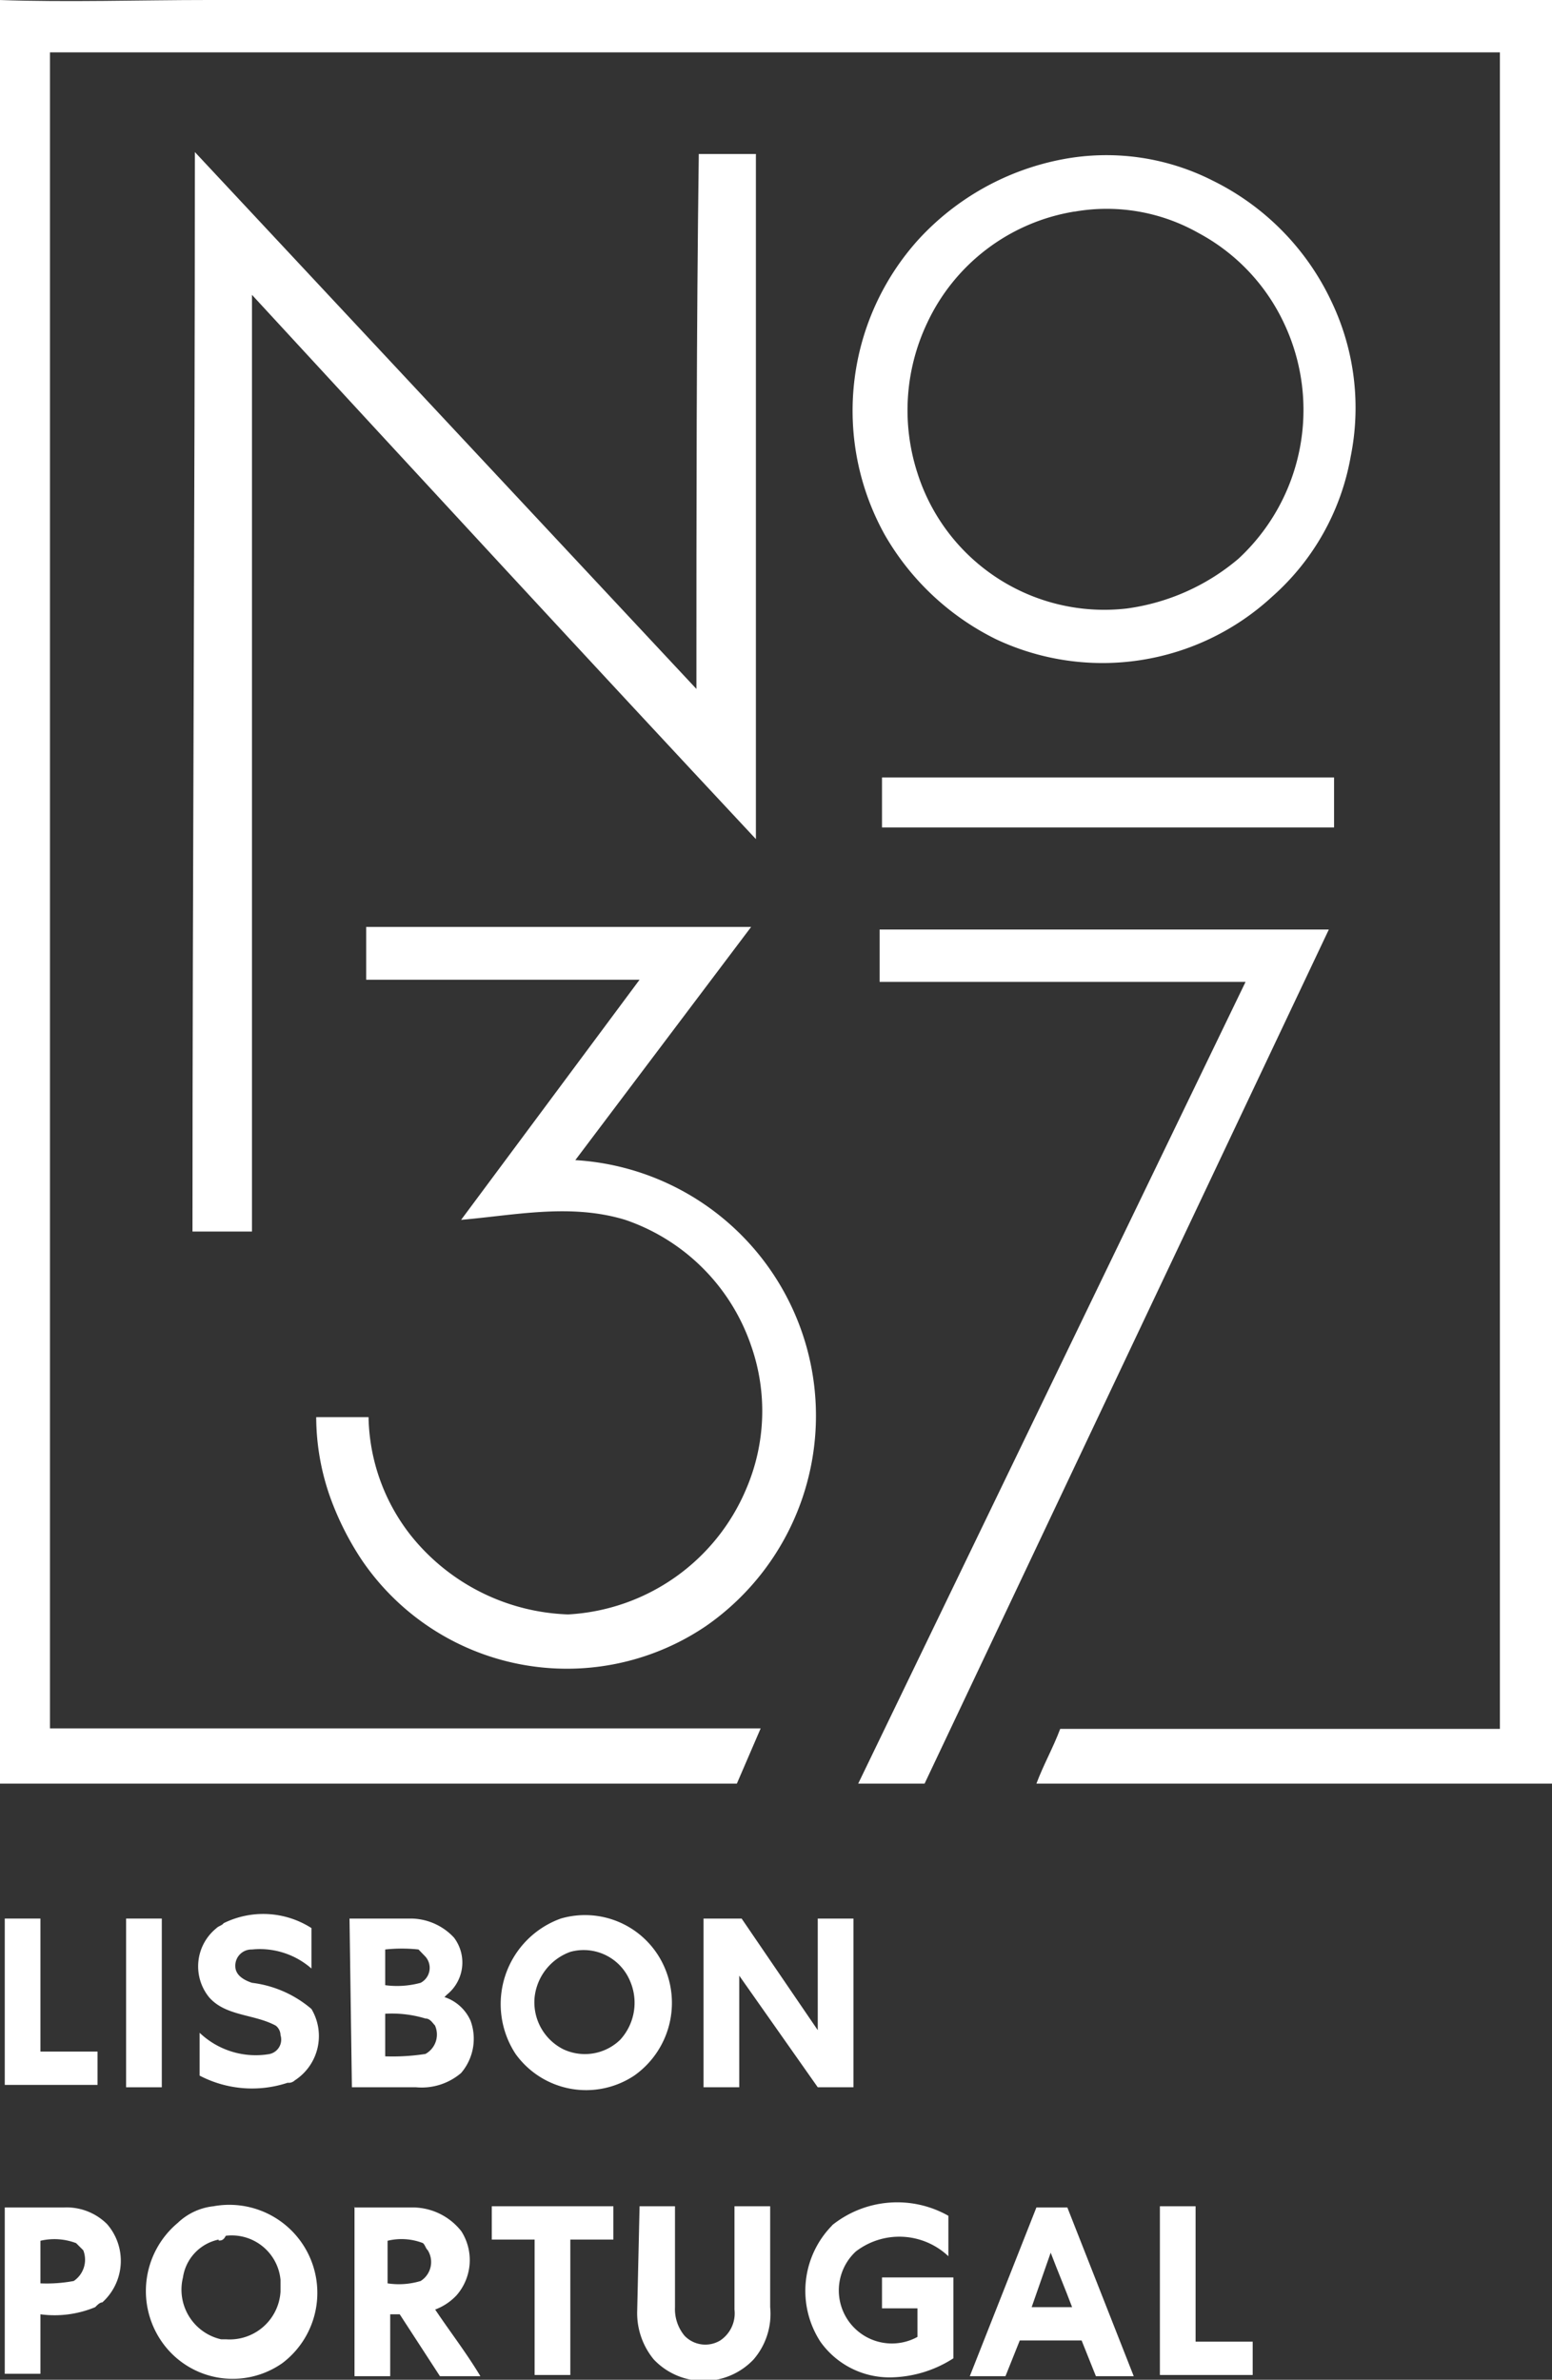
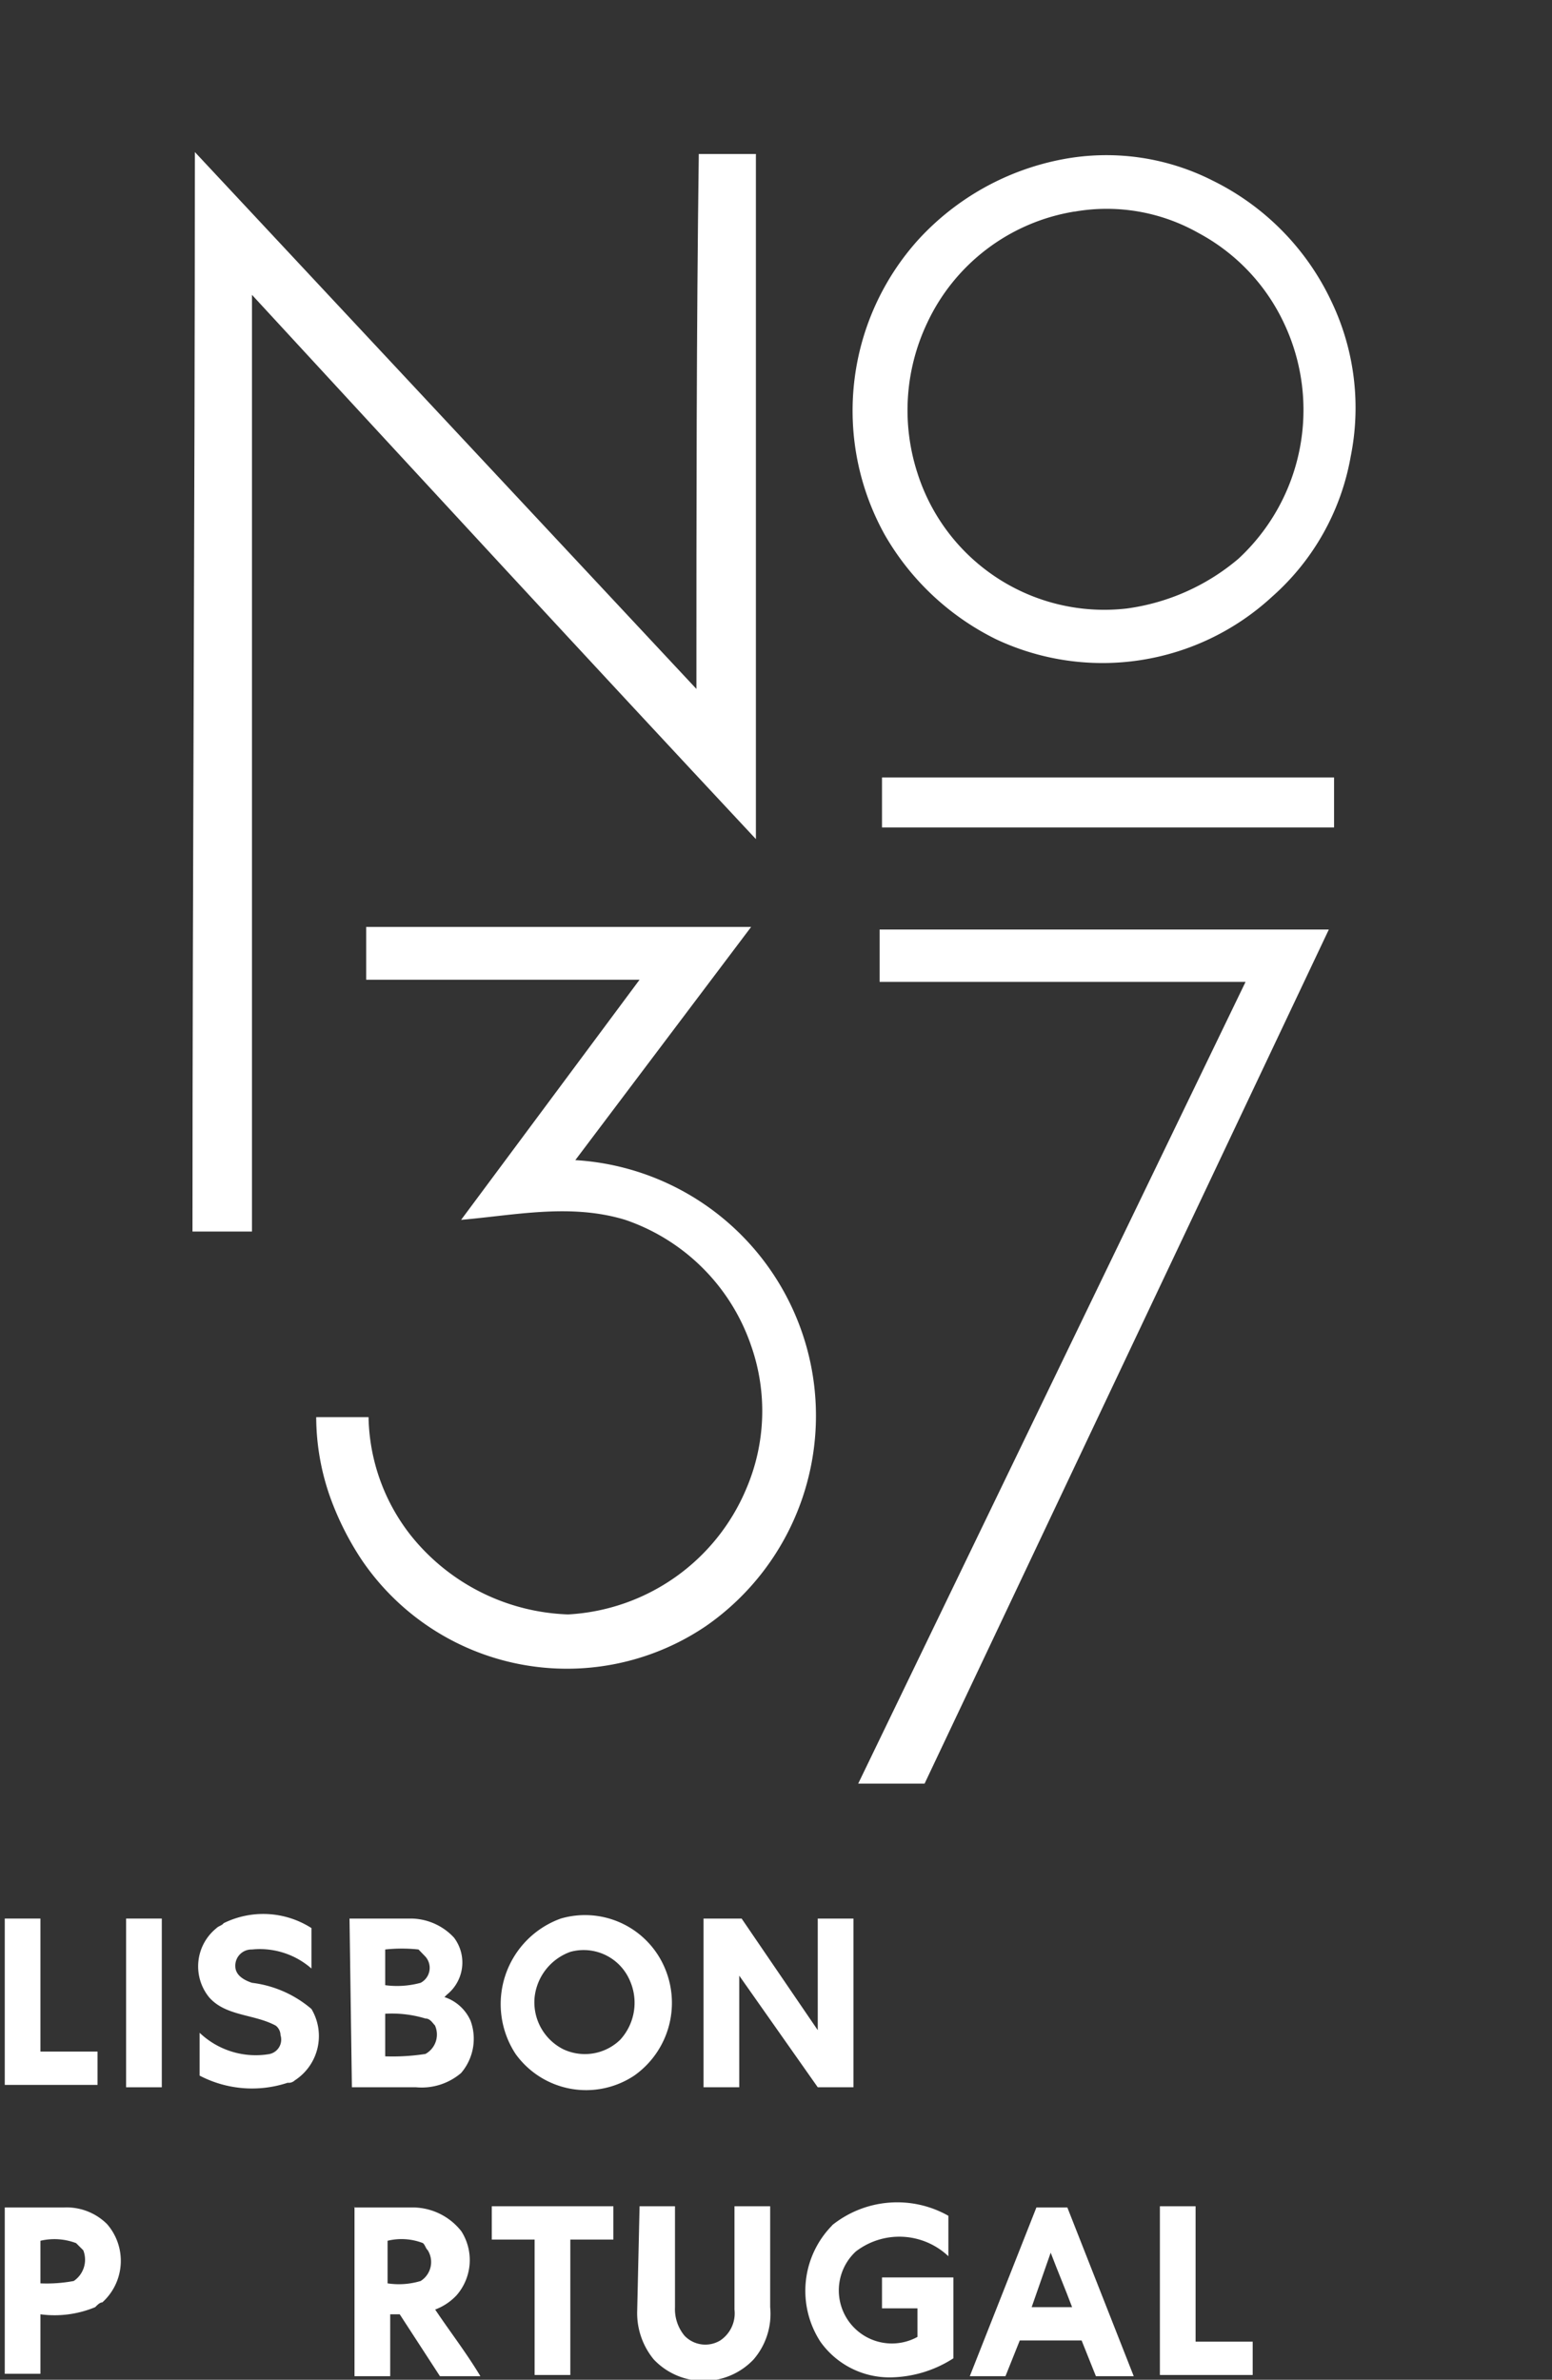
<svg xmlns="http://www.w3.org/2000/svg" viewBox="0 0 65.23 100">
  <rect x="0" y="0" width="65.23" height="100" fill="#333333" stroke="none" />
-   <path d="M0,.05c2.9.1,5.9,0,8.79,0H65.27V75H43.59c.3-.8.7-1.5,1-2.3H63.07V2.25H2.13V72.68H32L31,75H0V.05" transform="translate(-0.03 -0.05)" fill="#fff" />
  <path d="M8.22,6.44,29.3,29c0-7.49,0-15,.1-22.48h2.4V35.31c-7.09-7.59-14.09-15.18-21.18-22.87V51.8H8.12c0-15.09.1-30.17.1-45.36" transform="translate(-0.03 -0.05)" fill="#fff" />
  <path d="M45.19,8.94a8.3,8.3,0,0,0-6.2,4.7,8.56,8.56,0,0,0-.4,6.29,8.24,8.24,0,0,0,8.8,5.69,9.14,9.14,0,0,0,4.69-2.09A8.52,8.52,0,0,0,54,13.64a8.29,8.29,0,0,0-3.6-3.8,7.83,7.83,0,0,0-5.19-.9m-.5-2.2a9.87,9.87,0,0,1,6.29.9,10.76,10.76,0,0,1,5,5.1,10.35,10.35,0,0,1,.8,6.49,10.22,10.22,0,0,1-3.3,5.89,10.51,10.51,0,0,1-11.59,1.8,11,11,0,0,1-4.69-4.39,10.73,10.73,0,0,1,1.39-12.39,11,11,0,0,1,6.1-3.4" transform="translate(-0.03 -0.05)" fill="#fff" />
  <path d="M37.1,32.72h19v2.1h-19v-2.1" transform="translate(-0.03 -0.05)" fill="#fff" />
  <path d="M15.42,39H31.6L24.21,48.8A10.76,10.76,0,0,1,29.7,68.38a10.42,10.42,0,0,1-14.48-2.8A12.32,12.32,0,0,1,13.92,63a10.16,10.16,0,0,1-.6-3.4h2.2a8.26,8.26,0,0,0,1.8,5,8.84,8.84,0,0,0,6.59,3.29,8.63,8.63,0,0,0,7.49-5.29,8.29,8.29,0,0,0,.2-6,8.48,8.48,0,0,0-5.29-5.29c-2.3-.7-4.6-.2-6.9,0l7.5-10.09H15.42V39" transform="translate(-0.03 -0.05)" fill="#fff" />
  <path d="M37,39.11H55.88L38.89,75H36.1L52.38,41.31H37v-2.2" transform="translate(-0.03 -0.05)" fill="#fff" />
  <path d="M9.42,80.87a3.76,3.76,0,0,1,3.7.2v1.7a3.29,3.29,0,0,0-2.5-.8.68.68,0,0,0-.7.7c0,.4.4.6.7.7a4.72,4.72,0,0,1,2.5,1.1,2.22,2.22,0,0,1-.7,3,.37.37,0,0,1-.3.1,4.76,4.76,0,0,1-3.7-.3v-1.8a3.42,3.42,0,0,0,2.9.9.62.62,0,0,0,.5-.8.52.52,0,0,0-.2-.4c-.9-.49-2.1-.39-2.8-1.19a2.06,2.06,0,0,1,.3-2.9c.1-.1.2-.1.3-.2" transform="translate(-0.03 -0.05)" fill="#fff" />
  <path d="M24,82.07a2.29,2.29,0,0,0-1.5,1.9,2.21,2.21,0,0,0,1.2,2.19,2.13,2.13,0,0,0,2.4-.4,2.3,2.3,0,0,0,.4-2.49,2.11,2.11,0,0,0-2.5-1.2m-.4-1.4a3.64,3.64,0,0,1,4.29,1.9,3.74,3.74,0,0,1-1.19,4.69,3.65,3.65,0,0,1-5-.9,3.82,3.82,0,0,1,1.9-5.69" transform="translate(-0.03 -0.05)" fill="#fff" />
  <path d="M.23,80.67h1.5v5.59h2.4v1.4H.23Z" transform="translate(-0.03 -0.05)" fill="#fff" />
  <path d="M5.33,80.67h1.5v7.09H5.33Z" transform="translate(-0.03 -0.05)" fill="#fff" />
  <path d="M16.22,84.67v1.79a9,9,0,0,0,1.69-.1.93.93,0,0,0,.4-1.2c-.1-.1-.2-.29-.4-.29a4.87,4.87,0,0,0-1.69-.2m0-2.7v1.5a3.75,3.75,0,0,0,1.49-.1.71.71,0,0,0,.2-1.1l-.29-.3a6.53,6.53,0,0,0-1.4,0m-1.5-1.3h2.6a2.5,2.5,0,0,1,1.79.8,1.73,1.73,0,0,1-.3,2.4l-.1.1a1.82,1.82,0,0,1,1.1,1,2.21,2.21,0,0,1-.4,2.19,2.55,2.55,0,0,1-1.89.6h-2.7l-.1-7.09" transform="translate(-0.03 -0.05)" fill="#fff" />
  <path d="M29.7,80.67h1.5l3.2,4.69V80.67h1.5v7.09H34.4l-3.3-4.69v4.69H29.6V80.67Z" transform="translate(-0.03 -0.05)" fill="#fff" />
-   <path d="M9.22,94.16a1.91,1.91,0,0,0-1.5,1.59,2.14,2.14,0,0,0,1.6,2.6h.2a2.14,2.14,0,0,0,2.3-2v-.5A2.06,2.06,0,0,0,9.52,94c-.1.2-.2.2-.3.2M9,92.76a3.7,3.7,0,0,1,2.9,6.59,3.63,3.63,0,0,1-5-.8,3.73,3.73,0,0,1,.6-5.09A2.57,2.57,0,0,1,9,92.76" transform="translate(-0.03 -0.05)" fill="#fff" />
  <path d="M35,93.56a4.37,4.37,0,0,1,4.89-.4v1.7a3,3,0,0,0-3.89-.2,2.23,2.23,0,0,0,2.59,3.59v-1.2H37.1v-1.3h3v3.4a5,5,0,0,1-2.59.8,3.56,3.56,0,0,1-3-1.5,3.92,3.92,0,0,1,.5-4.89" transform="translate(-0.03 -0.05)" fill="#fff" />
  <path d="M1.73,94.16V96a6.15,6.15,0,0,0,1.4-.1,1.08,1.08,0,0,0,.4-1.29l-.3-.3a2.57,2.57,0,0,0-1.5-.1m-1.5-1.4h2.5a2.41,2.41,0,0,1,1.8.7,2.35,2.35,0,0,1-.2,3.29c-.1,0-.2.1-.3.2a4.45,4.45,0,0,1-2.3.3v2.5H.23Z" transform="translate(-0.03 -0.05)" fill="#fff" />
  <path d="M16.32,94.16V96a3.15,3.15,0,0,0,1.39-.1.94.94,0,0,0,.3-1.29c-.1-.1-.1-.2-.2-.3a2.48,2.48,0,0,0-1.49-.1m-1.4-1.4h2.5a2.61,2.61,0,0,1,2,1,2.25,2.25,0,0,1-.2,2.69,2.36,2.36,0,0,1-.9.6c.6.9,1.3,1.8,1.9,2.8h-1.7l-1.69-2.6h-.4v2.6h-1.5V92.76" transform="translate(-0.03 -0.05)" fill="#fff" />
  <path d="M20.61,92.76h5.2v1.4H24v5.69h-1.5V94.16h-1.8v-1.4" transform="translate(-0.03 -0.05)" fill="#fff" />
  <path d="M26.91,92.76H28.4V97a1.75,1.75,0,0,0,.4,1.2,1.21,1.21,0,0,0,1.5.2,1.37,1.37,0,0,0,.6-1.3V92.76h1.5V97a2.93,2.93,0,0,1-.7,2.2,2.89,2.89,0,0,1-4.19,0,3.06,3.06,0,0,1-.7-2l.1-4.39" transform="translate(-0.03 -0.05)" fill="#fff" />
  <path d="M43.39,97h1.7c-.3-.8-.6-1.5-.9-2.29L43.39,97m.2-4.19h1.3l2.79,7.09H46.09l-.6-1.5h-2.6l-.6,1.5h-1.5l2.8-7.09" transform="translate(-0.03 -0.05)" fill="#fff" />
  <path d="M48.78,92.76h1.5v5.69h2.4v1.4h-3.9Z" transform="translate(-0.03 -0.05)" fill="#fff" />
</svg>